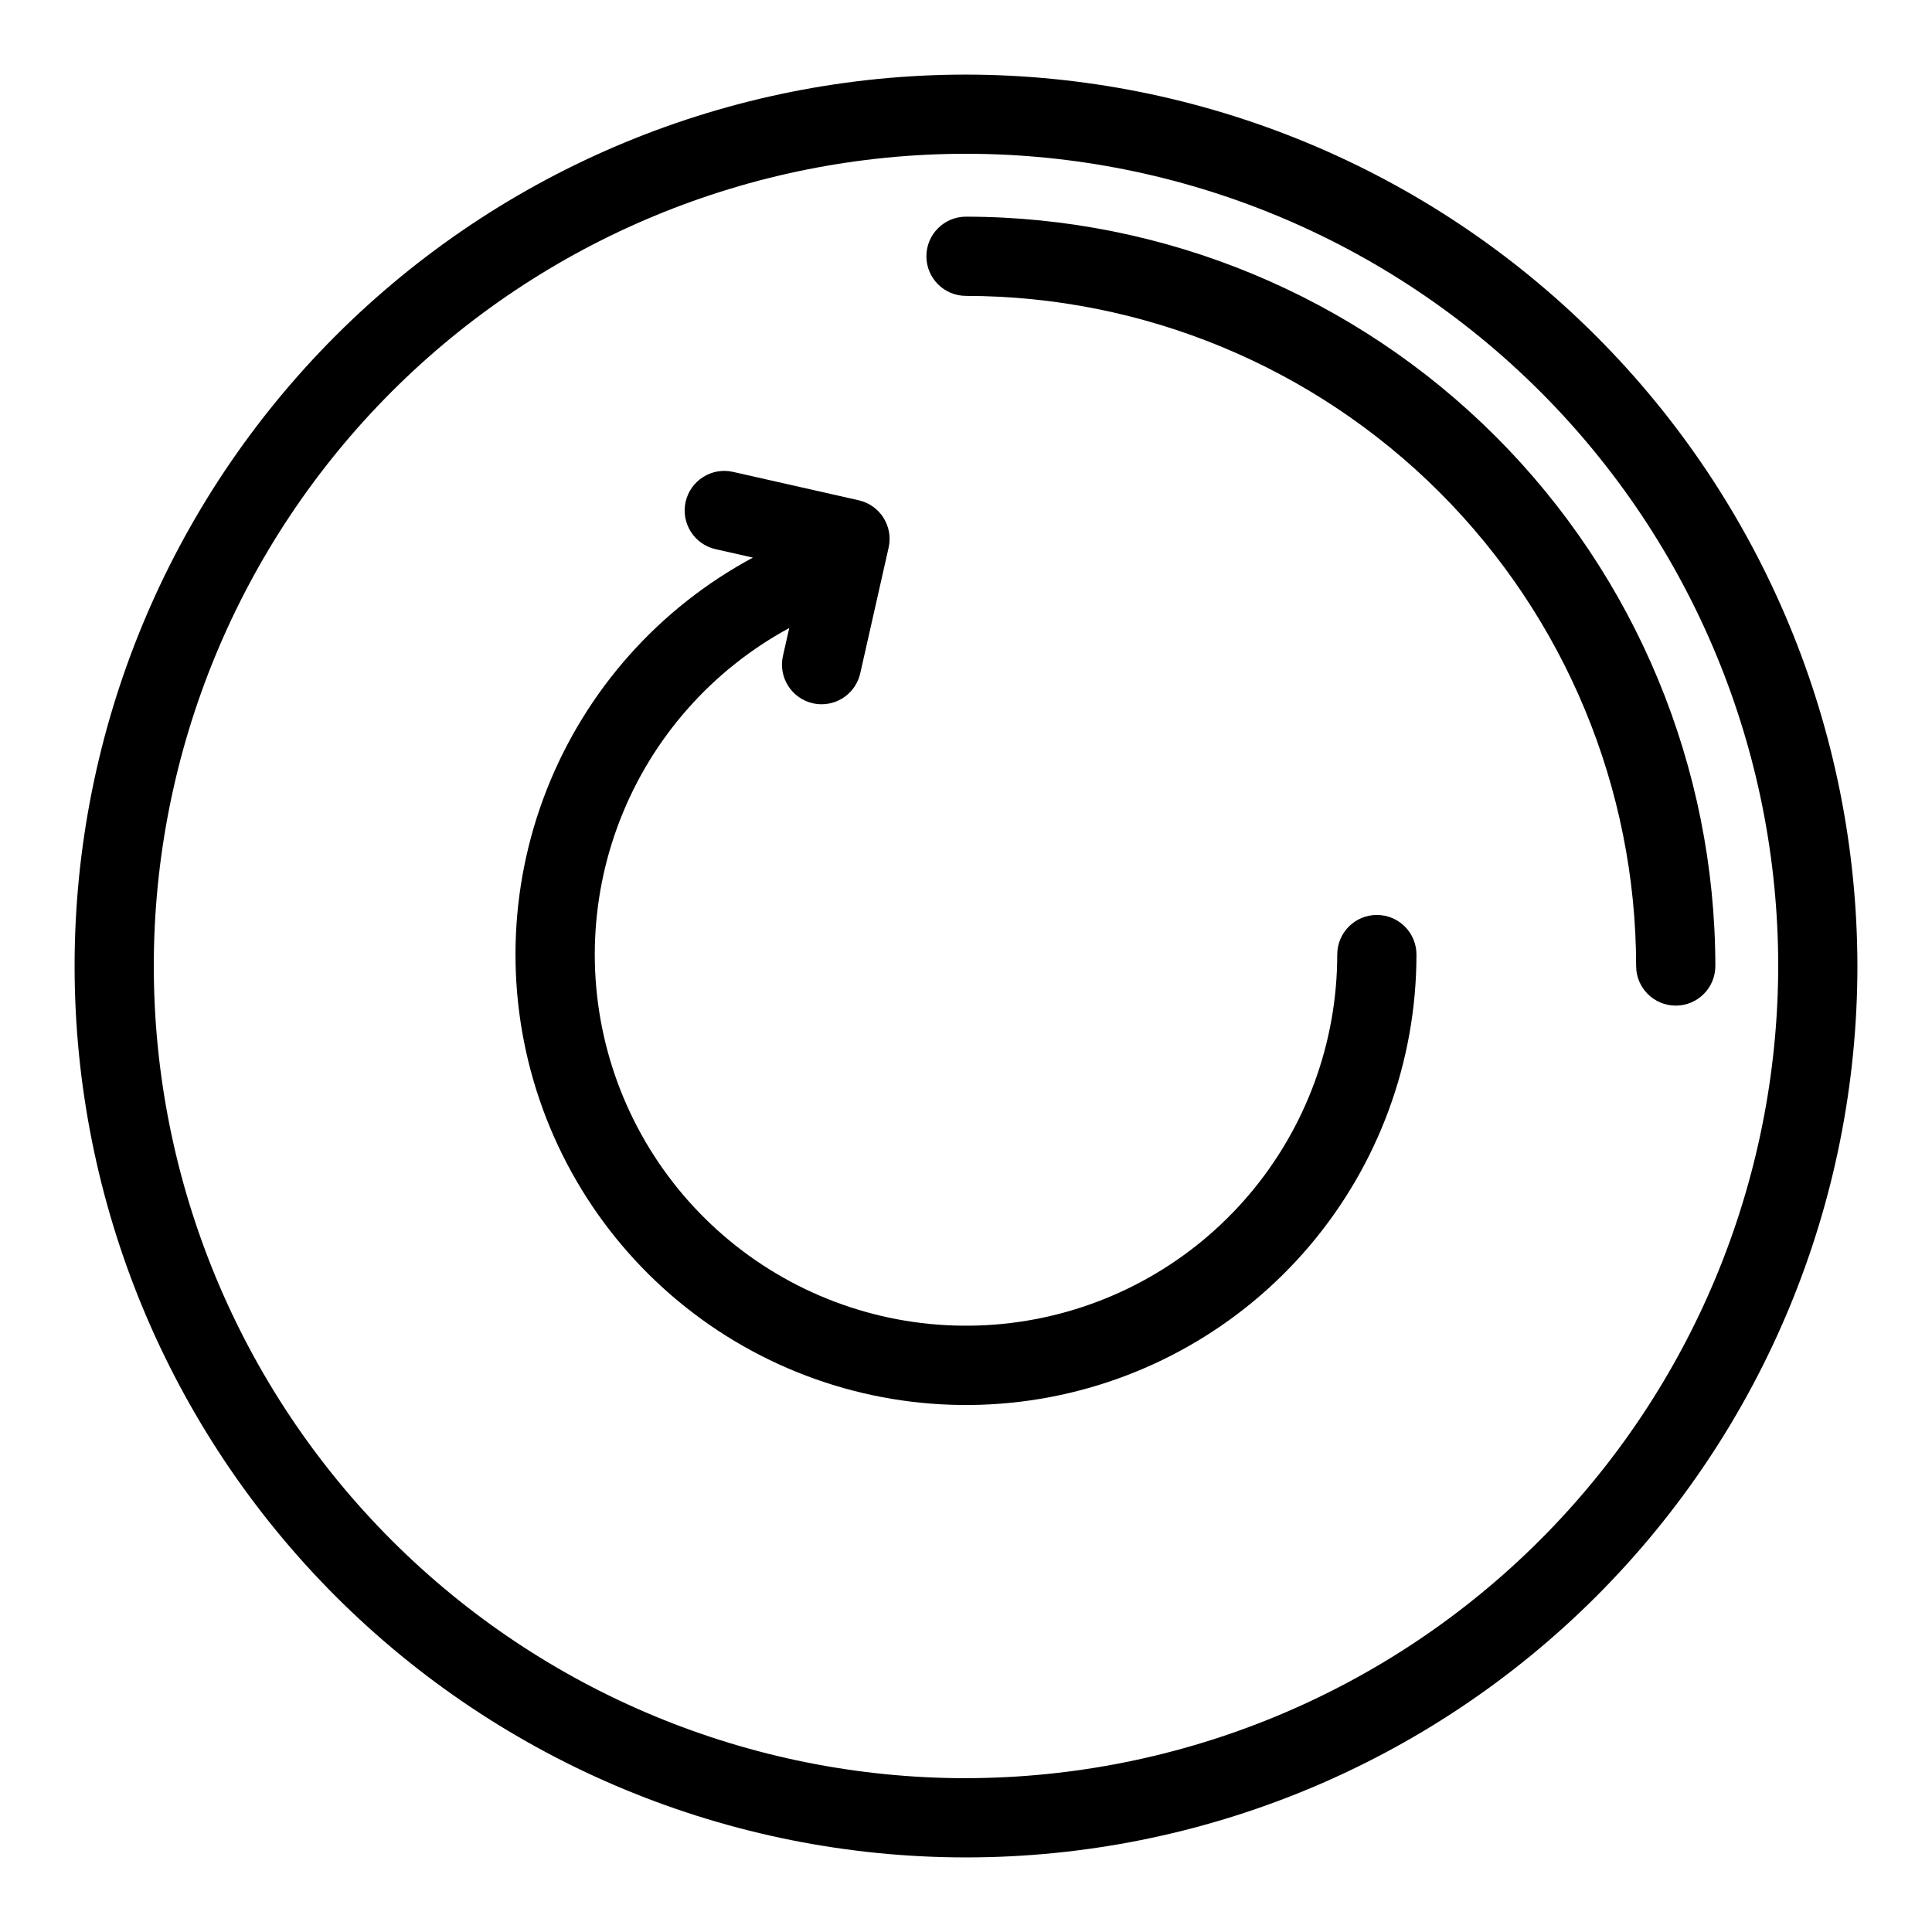
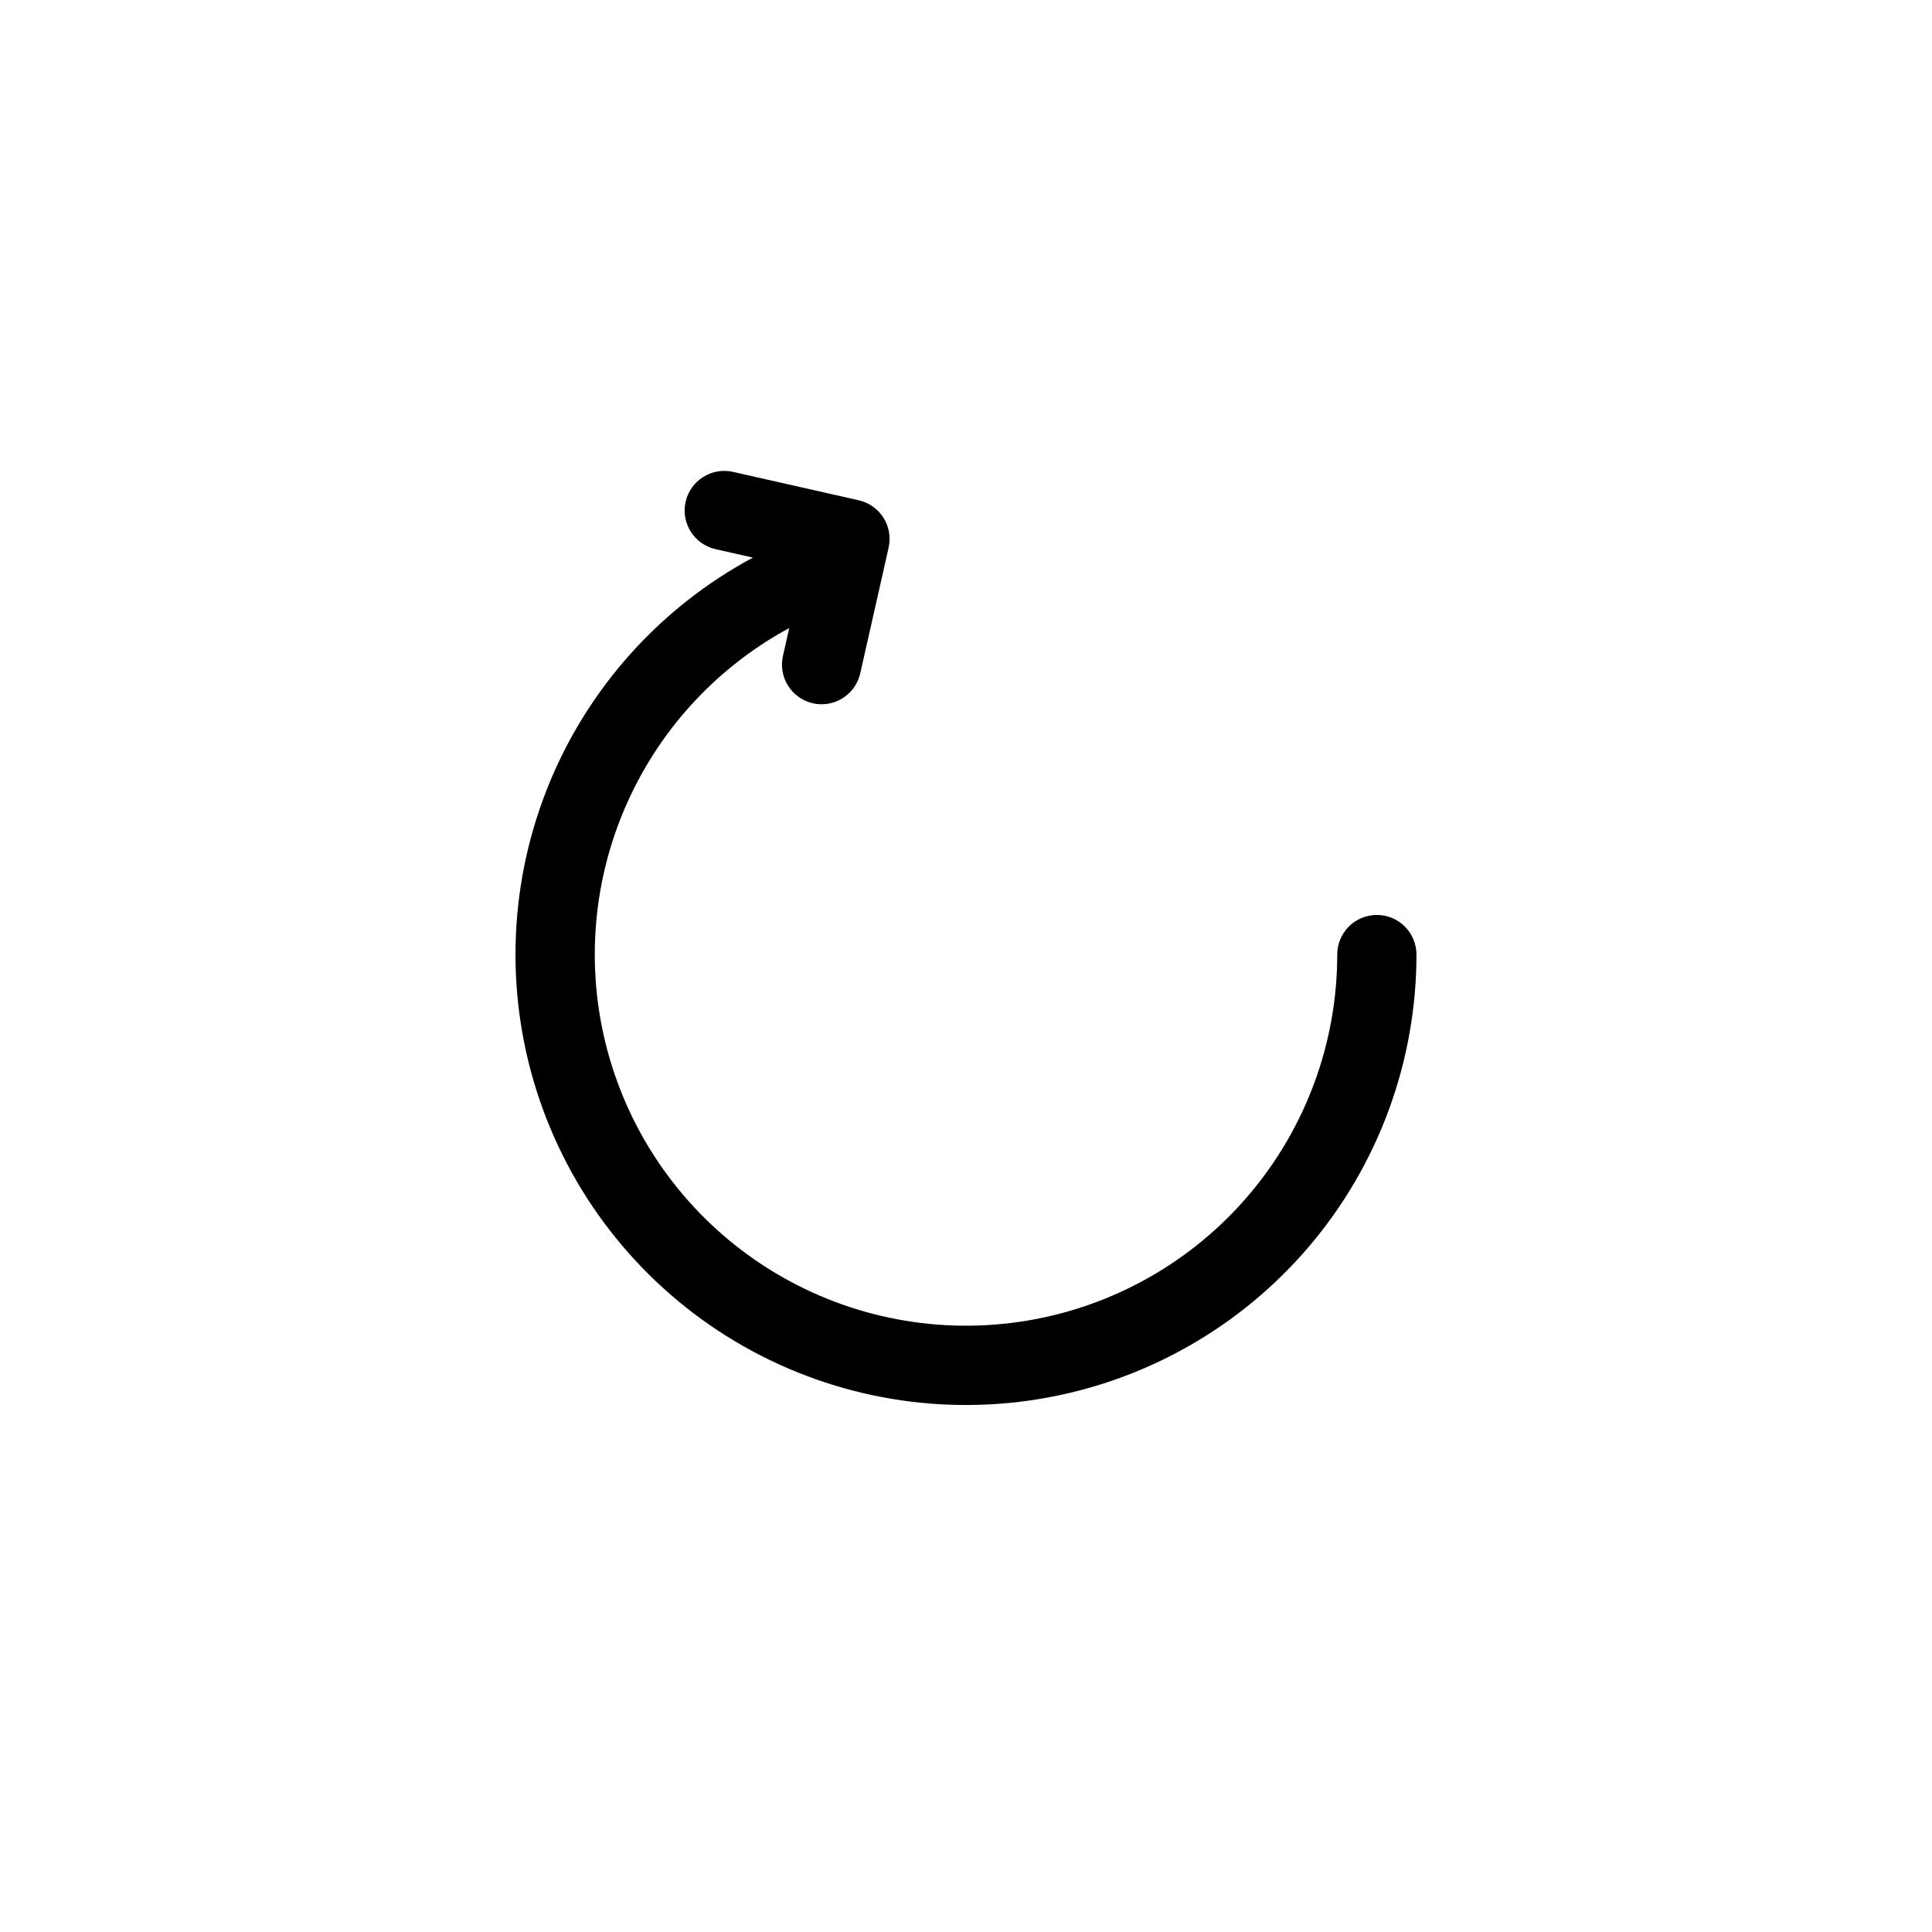
<svg xmlns="http://www.w3.org/2000/svg" fill="#000000" width="800px" height="800px" version="1.1" viewBox="144 144 512 512">
  <g>
    <path d="m508.88 386.47c-2.785 0-5.453 1.105-7.422 3.074s-3.074 4.641-3.074 7.422c-0.004 23.281-8.266 45.809-23.316 63.574-15.051 17.762-35.914 29.613-58.879 33.445s-46.543-0.609-66.543-12.523c-20-11.918-35.125-30.543-42.688-52.562-7.562-22.02-7.07-46.008 1.391-67.699 8.457-21.691 24.336-39.68 44.809-50.766l-1.668 7.391c-1.273 5.652 2.273 11.27 7.926 12.551 0.762 0.172 1.543 0.258 2.324 0.258 4.902-0.008 9.148-3.406 10.23-8.184l7.523-33.316v-0.004c1.277-5.652-2.269-11.27-7.922-12.551l-33.312-7.527c-5.656-1.281-11.277 2.269-12.559 7.922-1.277 5.656 2.269 11.277 7.926 12.559l9.902 2.238c-24.914 13.375-44.273 35.156-54.629 61.473s-11.031 55.449-1.91 82.219c9.121 26.766 27.445 49.426 51.715 63.945 24.266 14.516 52.898 19.949 80.797 15.328 27.898-4.621 53.25-18.996 71.539-40.562 18.293-21.57 28.332-48.93 28.336-77.207 0-2.781-1.105-5.453-3.074-7.422s-4.637-3.074-7.422-3.074z" />
-     <path d="m400 201.42c-5.797 0-10.496 4.699-10.496 10.496 0 5.797 4.699 10.496 10.496 10.496 47.082 0.055 92.223 18.781 125.52 52.07 33.293 33.293 52.023 78.434 52.074 125.52 0 5.797 4.699 10.496 10.496 10.496 5.797 0 10.496-4.699 10.496-10.496-0.059-52.648-21-103.12-58.23-140.35-37.227-37.23-87.703-58.172-140.35-58.23z" />
-     <path d="m400 163.77c-62.652 0-122.74 24.891-167.04 69.191s-69.191 104.39-69.191 167.04 24.891 122.74 69.191 167.04c44.301 44.305 104.39 69.191 167.04 69.191s122.74-24.887 167.04-69.191c44.305-44.301 69.191-104.39 69.191-167.04-0.07-62.633-24.984-122.68-69.27-166.96-44.285-44.285-104.33-69.199-166.96-69.27zm0 451.47c-57.086 0-111.84-22.676-152.2-63.043-40.367-40.363-63.043-95.113-63.043-152.2 0-57.086 22.676-111.84 63.043-152.2 40.363-40.367 95.113-63.043 152.2-63.043 57.082 0 111.83 22.676 152.2 63.043 40.367 40.363 63.043 95.113 63.043 152.2-0.062 57.062-22.762 111.77-63.113 152.12s-95.062 63.051-152.12 63.113z" />
  </g>
</svg>